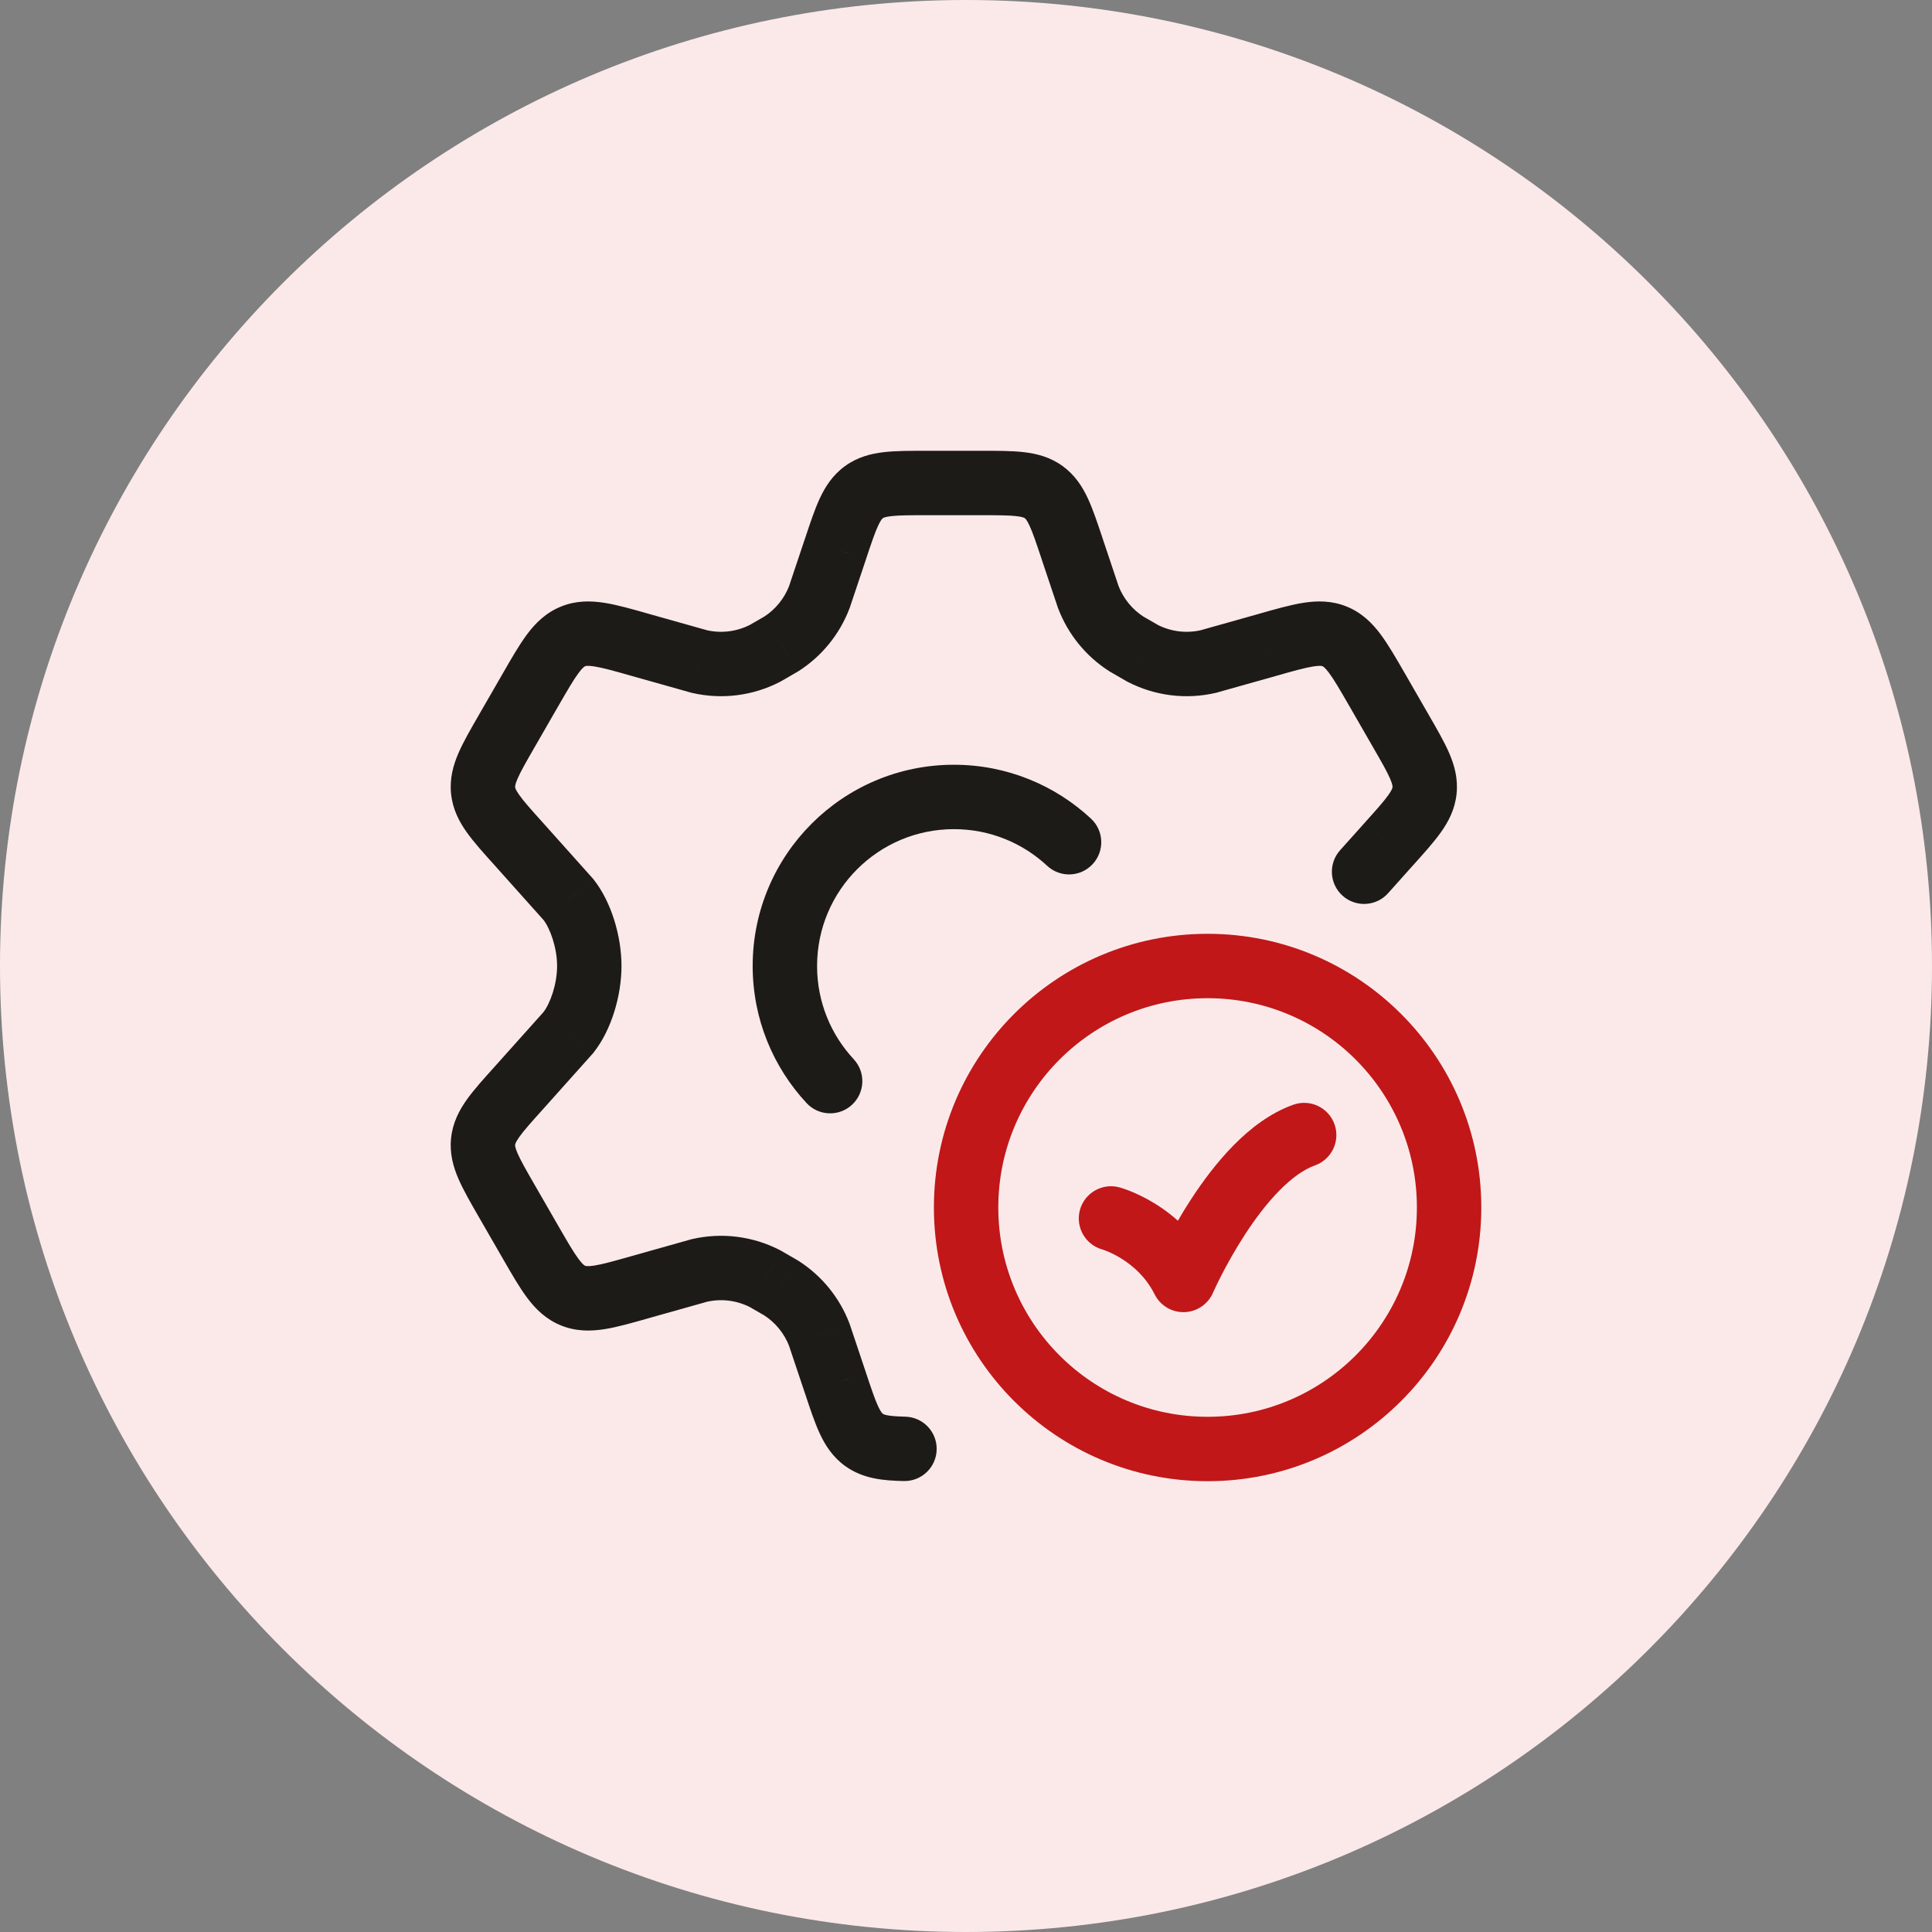
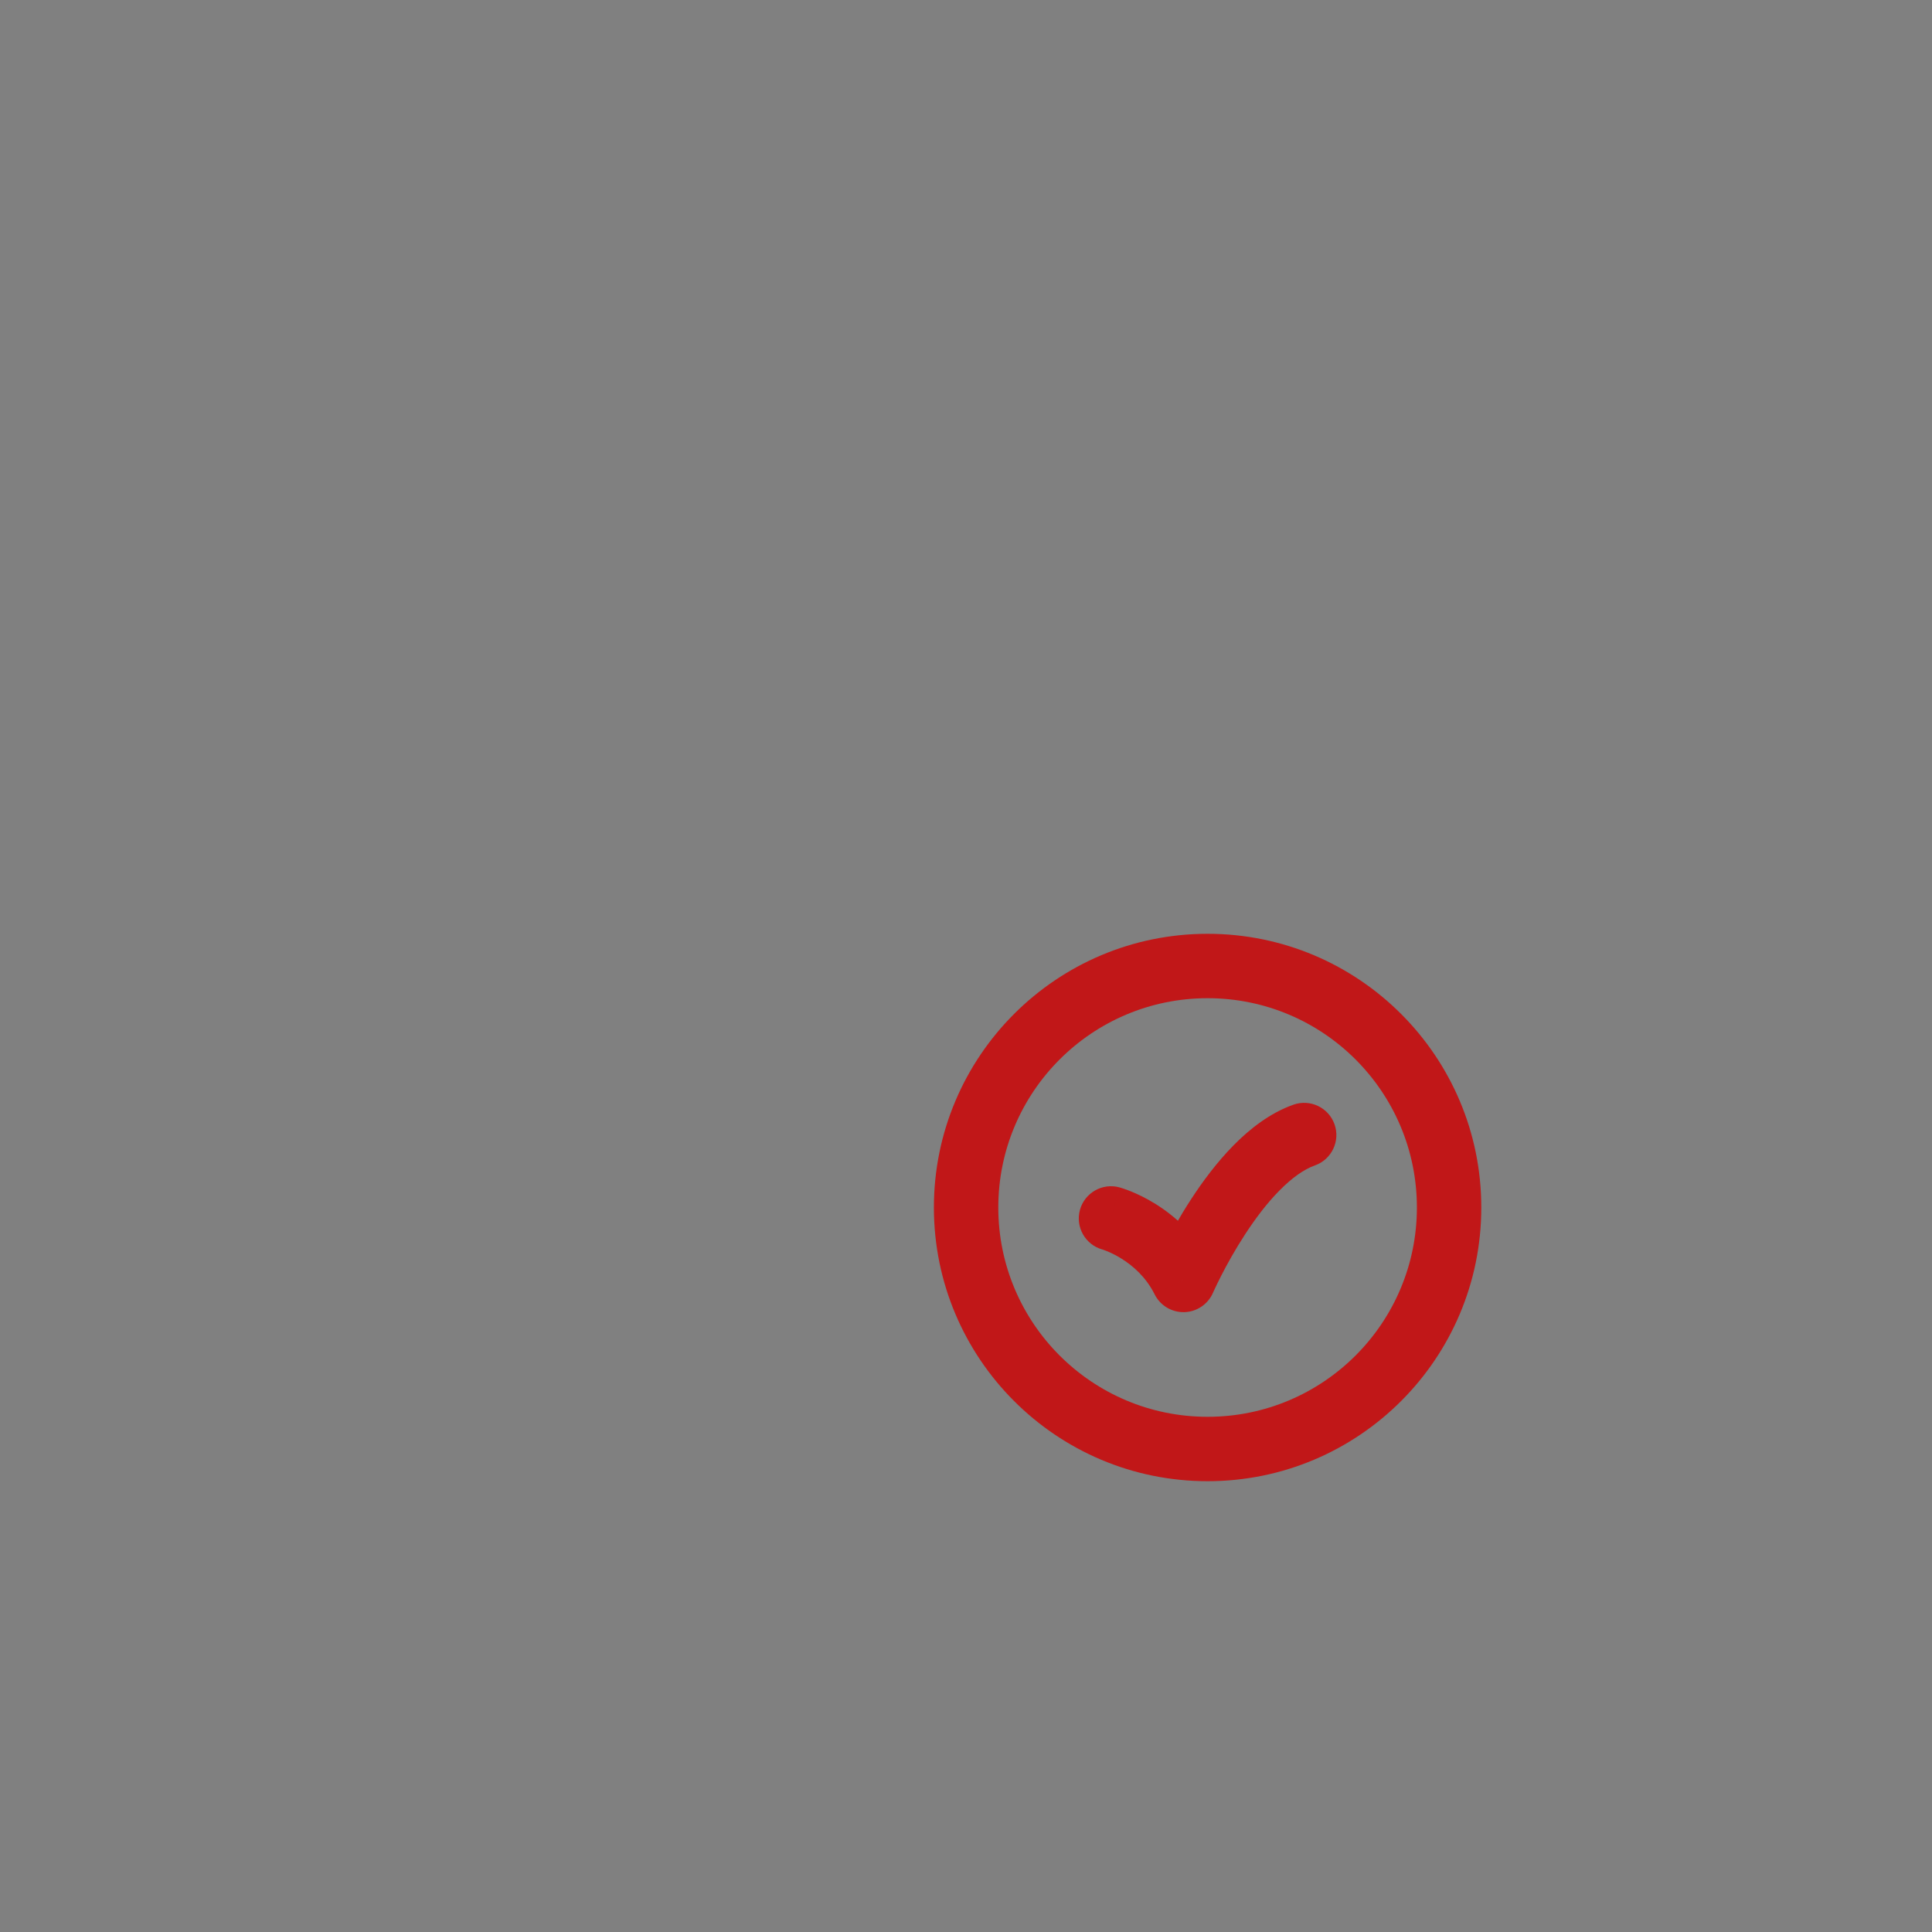
<svg xmlns="http://www.w3.org/2000/svg" width="60" height="60" viewBox="0 0 60 60" fill="none">
  <rect x="0" y="0" width="60" height="60" fill="#808080" stroke="none" />
-   <path fill-rule="evenodd" clip-rule="evenodd" d="M30 60C46.569 60 60 46.569 60 30C60 13.431 46.569 0 30 0C13.431 0 0 13.431 0 30C0 46.569 13.431 60 30 60Z" fill="#FBE9EA" />
  <path d="M34.767 36.875C34.234 36.73 33.684 37.044 33.538 37.576C33.393 38.109 33.706 38.659 34.239 38.805L34.767 36.875ZM36.753 39.75L35.858 40.197C36.032 40.545 36.391 40.76 36.78 40.75C37.168 40.739 37.515 40.505 37.67 40.149L36.753 39.75ZM40.836 36.193C41.356 36.008 41.629 35.437 41.445 34.916C41.26 34.396 40.689 34.123 40.168 34.307L40.836 36.193ZM44.003 37.5C44.003 41.09 41.093 44 37.503 44V46C42.197 46 46.003 42.194 46.003 37.5H44.003ZM37.503 44C33.913 44 31.003 41.09 31.003 37.5H29.003C29.003 42.194 32.809 46 37.503 46V44ZM31.003 37.5C31.003 33.91 33.913 31 37.503 31V29C32.809 29 29.003 32.806 29.003 37.5H31.003ZM37.503 31C41.093 31 44.003 33.91 44.003 37.5H46.003C46.003 32.806 42.197 29 37.503 29V31ZM34.503 37.84C34.239 38.805 34.239 38.804 34.239 38.804C34.238 38.804 34.238 38.804 34.238 38.804C34.237 38.804 34.237 38.804 34.236 38.804C34.236 38.804 34.235 38.803 34.234 38.803C34.233 38.803 34.232 38.803 34.231 38.802C34.23 38.802 34.23 38.802 34.231 38.802C34.234 38.803 34.241 38.805 34.253 38.809C34.277 38.817 34.318 38.832 34.373 38.854C34.483 38.899 34.642 38.972 34.821 39.083C35.18 39.305 35.589 39.658 35.858 40.197L37.647 39.303C37.167 38.342 36.451 37.74 35.873 37.382C35.583 37.203 35.32 37.08 35.125 37.001C35.028 36.961 34.946 36.932 34.885 36.912C34.854 36.902 34.829 36.894 34.809 36.888C34.799 36.885 34.79 36.882 34.783 36.88C34.78 36.879 34.777 36.878 34.774 36.877C34.772 36.877 34.771 36.877 34.77 36.876C34.769 36.876 34.769 36.876 34.768 36.876C34.768 36.876 34.767 36.876 34.767 36.876C34.767 36.876 34.767 36.875 34.503 37.84ZM36.753 39.75C37.67 40.149 37.67 40.149 37.67 40.149C37.67 40.149 37.67 40.149 37.67 40.15C37.67 40.15 37.67 40.15 37.67 40.15C37.67 40.15 37.67 40.15 37.67 40.149C37.67 40.148 37.671 40.147 37.672 40.144C37.674 40.139 37.678 40.13 37.683 40.119C37.694 40.095 37.711 40.059 37.733 40.012C37.777 39.917 37.844 39.778 37.931 39.608C38.106 39.267 38.359 38.806 38.671 38.328C38.985 37.846 39.346 37.365 39.735 36.972C40.13 36.571 40.504 36.31 40.836 36.193L40.168 34.307C39.441 34.565 38.817 35.054 38.311 35.567C37.798 36.088 37.354 36.685 36.996 37.235C36.635 37.788 36.348 38.312 36.151 38.697C36.052 38.89 35.975 39.05 35.922 39.163C35.895 39.22 35.874 39.265 35.86 39.297C35.853 39.313 35.847 39.325 35.843 39.334C35.841 39.339 35.84 39.343 35.838 39.346C35.838 39.347 35.837 39.348 35.837 39.349C35.837 39.349 35.837 39.35 35.836 39.35C35.836 39.35 35.836 39.351 35.836 39.351C35.836 39.351 35.836 39.351 36.753 39.75Z" fill="#C11718" />
-   <path d="M42.764 21.416L43.631 20.916V20.916L42.764 21.416ZM43.505 22.7L42.638 23.2V23.2L43.505 22.7ZM37.525 20.545L37.75 21.519L37.773 21.514L37.796 21.507L37.525 20.545ZM35.487 20.291L34.987 21.157L35.008 21.169L35.03 21.18L35.487 20.291ZM44.241 24.552L45.235 24.656V24.656L44.241 24.552ZM43.136 26.209L42.392 25.54L42.391 25.542L43.136 26.209ZM39.355 20.029L39.626 20.992L39.628 20.991L39.355 20.029ZM33.8 18.547L32.851 18.865L32.858 18.885L32.866 18.905L33.8 18.547ZM34.982 19.999L34.443 20.841L34.462 20.854L34.482 20.865L34.982 19.999ZM33.299 17.051L32.35 17.367L32.35 17.369L33.299 17.051ZM16.48 21.416L15.614 20.916L15.614 20.916L16.48 21.416ZM15.74 22.7L16.606 23.2L16.606 23.2L15.74 22.7ZM15.74 37.3L16.606 36.8L15.74 37.3ZM16.48 38.584L15.614 39.084L15.614 39.084L16.48 38.584ZM17.655 32.062L18.4 32.729L18.421 32.706L18.439 32.682L17.655 32.062ZM21.719 39.455L21.494 38.481L21.471 38.486L21.448 38.493L21.719 39.455ZM23.757 39.709L24.257 38.843L24.236 38.831L24.214 38.82L23.757 39.709ZM17.796 40.236L18.173 39.309L18.173 39.309L17.796 40.236ZM19.889 39.971L19.618 39.008L19.616 39.009L19.889 39.971ZM16.108 33.791L16.852 34.46L16.854 34.458L16.108 33.791ZM21.719 20.545L21.448 21.507L21.471 21.514L21.495 21.519L21.719 20.545ZM23.757 20.291L24.214 21.18L24.236 21.169L24.257 21.157L23.757 20.291ZM17.655 27.938L18.439 27.318L18.421 27.294L18.4 27.271L17.655 27.938ZM15.003 24.552L14.009 24.656L14.009 24.656L15.003 24.552ZM16.108 26.209L16.854 25.542L16.852 25.54L16.108 26.209ZM19.889 20.029L19.616 20.991L19.618 20.992L19.889 20.029ZM25.445 18.547L26.378 18.905L26.386 18.885L26.393 18.865L25.445 18.547ZM24.262 19.999L24.762 20.865L24.782 20.854L24.802 20.841L24.262 19.999ZM25.946 17.051L26.894 17.369L26.894 17.367L25.946 17.051ZM25.445 41.453L26.393 41.135L26.386 41.114L26.378 41.094L25.445 41.453ZM24.263 40.001L24.802 39.159L24.782 39.147L24.762 39.135L24.263 40.001ZM25.946 42.949L26.894 42.633L26.894 42.631L25.946 42.949ZM26.832 44.717L26.246 45.528L26.246 45.528L26.832 44.717ZM41.617 26.406C41.249 26.818 41.284 27.45 41.696 27.818C42.108 28.186 42.74 28.151 43.108 27.74L41.617 26.406ZM28.067 45.995C28.619 46.008 29.077 45.57 29.089 45.018C29.102 44.466 28.664 44.008 28.112 43.996L28.067 45.995ZM32.52 26.888C32.924 27.265 33.556 27.242 33.933 26.837C34.309 26.433 34.286 25.8 33.882 25.424L32.52 26.888ZM25.049 34.257C25.425 34.662 26.058 34.684 26.462 34.308C26.866 33.932 26.889 33.299 26.513 32.895L25.049 34.257ZM41.898 21.915L42.638 23.2L44.371 22.201L43.631 20.916L41.898 21.915ZM37.3 19.57C36.843 19.676 36.362 19.616 35.944 19.401L35.03 21.18C35.868 21.611 36.831 21.731 37.75 21.519L37.3 19.57ZM42.638 23.2C42.912 23.675 43.074 23.959 43.171 24.183C43.258 24.383 43.247 24.438 43.246 24.447L45.235 24.656C45.285 24.18 45.169 23.765 45.006 23.388C44.853 23.035 44.622 22.637 44.371 22.201L42.638 23.2ZM43.88 26.877C44.215 26.504 44.525 26.162 44.748 25.848C44.986 25.514 45.185 25.132 45.235 24.656L43.246 24.447C43.245 24.456 43.244 24.512 43.118 24.689C42.977 24.888 42.759 25.132 42.392 25.54L43.88 26.877ZM43.631 20.916C43.363 20.451 43.119 20.026 42.876 19.7C42.616 19.352 42.294 19.029 41.825 18.838L41.071 20.69C41.078 20.693 41.134 20.709 41.273 20.896C41.429 21.105 41.606 21.408 41.898 21.915L43.631 20.916ZM39.628 20.991C40.19 20.831 40.528 20.738 40.784 20.697C41.013 20.66 41.064 20.688 41.071 20.69L41.825 18.838C41.355 18.647 40.898 18.654 40.47 18.722C40.069 18.785 39.598 18.921 39.082 19.067L39.628 20.991ZM32.866 18.905C33.172 19.702 33.724 20.381 34.443 20.841L35.521 19.157C35.163 18.927 34.886 18.588 34.733 18.189L32.866 18.905ZM30.458 16C31.002 16 31.326 16.002 31.565 16.029C31.779 16.053 31.82 16.089 31.827 16.094L32.998 14.472C32.613 14.194 32.197 14.088 31.793 14.042C31.413 13.998 30.956 14 30.458 14V16ZM34.248 16.736C34.09 16.262 33.947 15.828 33.786 15.481C33.614 15.111 33.383 14.751 32.998 14.472L31.827 16.094C31.834 16.099 31.881 16.127 31.972 16.323C32.074 16.543 32.178 16.85 32.35 17.367L34.248 16.736ZM32.35 17.369L32.851 18.865L34.748 18.23L34.247 16.734L32.35 17.369ZM35.987 19.424L35.482 19.133L34.482 20.865L34.987 21.157L35.987 19.424ZM37.796 21.507L39.626 20.992L39.084 19.067L37.254 19.582L37.796 21.507ZM15.614 20.916L14.873 22.201L16.606 23.2L17.346 21.915L15.614 20.916ZM14.873 37.799L15.614 39.084L17.346 38.085L16.606 36.8L14.873 37.799ZM18.439 32.682C18.981 31.997 19.301 30.933 19.301 30H17.301C17.301 30.567 17.085 31.171 16.87 31.442L18.439 32.682ZM21.944 40.43C22.402 40.324 22.882 40.384 23.3 40.599L24.214 38.82C23.376 38.389 22.413 38.269 21.494 38.481L21.944 40.43ZM15.614 39.084C15.881 39.548 16.125 39.974 16.368 40.3C16.628 40.648 16.95 40.971 17.42 41.162L18.173 39.309C18.166 39.307 18.11 39.29 17.971 39.103C17.815 38.895 17.639 38.592 17.346 38.085L15.614 39.084ZM19.616 39.009C19.054 39.168 18.717 39.262 18.46 39.303C18.231 39.339 18.18 39.312 18.173 39.309L17.42 41.162C17.889 41.353 18.346 41.346 18.774 41.278C19.176 41.215 19.647 41.079 20.162 40.933L19.616 39.009ZM16.606 36.8C16.332 36.325 16.17 36.04 16.073 35.817C15.987 35.617 15.997 35.562 15.998 35.553L14.009 35.344C13.959 35.82 14.075 36.235 14.238 36.611C14.391 36.965 14.622 37.363 14.873 37.799L16.606 36.8ZM15.365 33.123C15.029 33.496 14.719 33.838 14.496 34.151C14.258 34.486 14.059 34.868 14.009 35.344L15.998 35.553C15.999 35.544 16 35.488 16.126 35.311C16.267 35.112 16.485 34.868 16.852 34.46L15.365 33.123ZM21.495 21.519C22.413 21.731 23.376 21.611 24.214 21.18L23.3 19.401C22.882 19.616 22.402 19.676 21.944 19.57L21.495 21.519ZM16.87 28.557C17.085 28.829 17.301 29.433 17.301 30H19.301C19.301 29.067 18.981 28.003 18.439 27.318L16.87 28.557ZM14.873 22.201C14.622 22.637 14.391 23.035 14.238 23.388C14.075 23.765 13.959 24.18 14.009 24.656L15.998 24.447C15.997 24.438 15.987 24.383 16.073 24.183C16.17 23.959 16.332 23.675 16.606 23.2L14.873 22.201ZM16.852 25.54C16.485 25.132 16.267 24.888 16.126 24.689C16 24.512 15.999 24.456 15.998 24.447L14.009 24.656C14.059 25.132 14.258 25.514 14.496 25.848C14.719 26.162 15.029 26.504 15.365 26.877L16.852 25.54ZM17.346 21.915C17.639 21.408 17.815 21.105 17.971 20.896C18.11 20.709 18.166 20.693 18.173 20.69L17.42 18.838C16.95 19.029 16.628 19.352 16.368 19.7C16.125 20.026 15.881 20.451 15.614 20.916L17.346 21.915ZM20.162 19.067C19.647 18.921 19.176 18.785 18.774 18.722C18.346 18.654 17.889 18.647 17.42 18.838L18.173 20.69C18.18 20.688 18.231 20.66 18.46 20.697C18.717 20.738 19.054 20.831 19.616 20.991L20.162 19.067ZM24.511 18.189C24.358 18.588 24.082 18.927 23.723 19.157L24.802 20.841C25.52 20.381 26.073 19.702 26.378 18.905L24.511 18.189ZM28.786 14C28.288 14 27.831 13.998 27.452 14.042C27.047 14.088 26.632 14.194 26.246 14.472L27.417 16.094C27.424 16.089 27.465 16.053 27.679 16.029C27.918 16.002 28.242 16 28.786 16V14ZM26.894 17.367C27.066 16.85 27.17 16.543 27.272 16.323C27.363 16.127 27.41 16.099 27.417 16.094L26.246 14.472C25.861 14.751 25.63 15.111 25.458 15.481C25.297 15.828 25.154 16.262 24.997 16.736L26.894 17.367ZM26.378 41.094C26.073 40.297 25.52 39.619 24.802 39.159L23.723 40.843C24.082 41.073 24.358 41.412 24.511 41.811L26.378 41.094ZM24.997 43.264C25.154 43.737 25.297 44.172 25.458 44.519C25.63 44.889 25.861 45.249 26.246 45.528L27.417 43.906C27.41 43.901 27.363 43.873 27.272 43.677C27.17 43.457 27.066 43.15 26.894 42.633L24.997 43.264ZM24.997 16.734L24.496 18.23L26.393 18.865L26.894 17.369L24.997 16.734ZM24.257 21.157L24.762 20.865L23.763 19.133L23.257 19.424L24.257 21.157ZM21.99 19.582L20.16 19.067L19.618 20.992L21.448 21.507L21.99 19.582ZM15.363 26.875L16.909 28.604L18.4 27.271L16.854 25.542L15.363 26.875ZM16.91 31.396L15.363 33.125L16.854 34.458L18.4 32.729L16.91 31.396ZM21.448 38.493L19.618 39.008L20.16 40.933L21.99 40.418L21.448 38.493ZM24.762 39.135L24.257 38.843L23.258 40.576L23.763 40.867L24.762 39.135ZM24.496 41.77L24.997 43.266L26.894 42.631L26.393 41.135L24.496 41.77ZM28.786 16H30.458V14H28.786V16ZM42.391 25.542L41.617 26.406L43.108 27.74L43.881 26.875L42.391 25.542ZM28.112 43.996C27.826 43.989 27.658 43.974 27.546 43.951C27.451 43.931 27.425 43.912 27.417 43.906L26.246 45.528C26.814 45.938 27.468 45.982 28.067 45.995L28.112 43.996ZM25.375 30C25.375 27.653 27.277 25.75 29.625 25.75V23.75C26.173 23.75 23.375 26.548 23.375 30H25.375ZM29.625 25.75C30.744 25.75 31.76 26.181 32.52 26.888L33.882 25.424C32.767 24.386 31.269 23.75 29.625 23.75V25.75ZM26.513 32.895C25.806 32.135 25.375 31.119 25.375 30H23.375C23.375 31.644 24.011 33.142 25.049 34.257L26.513 32.895Z" fill="#1C1B17" />
</svg>